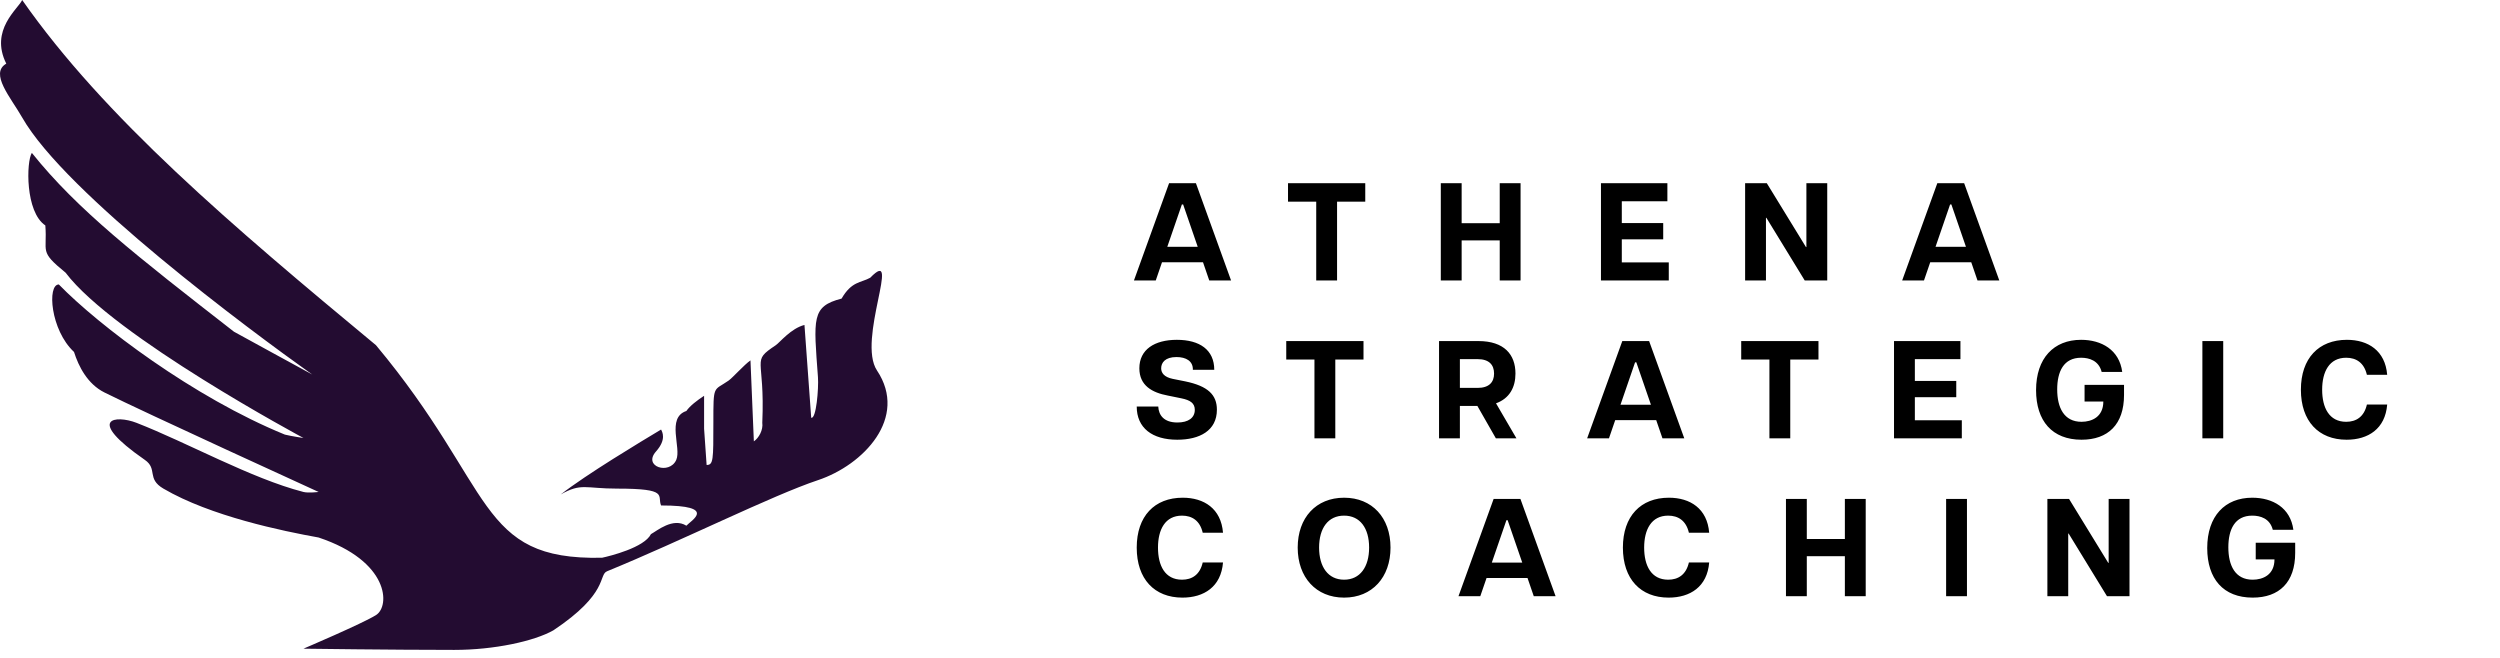
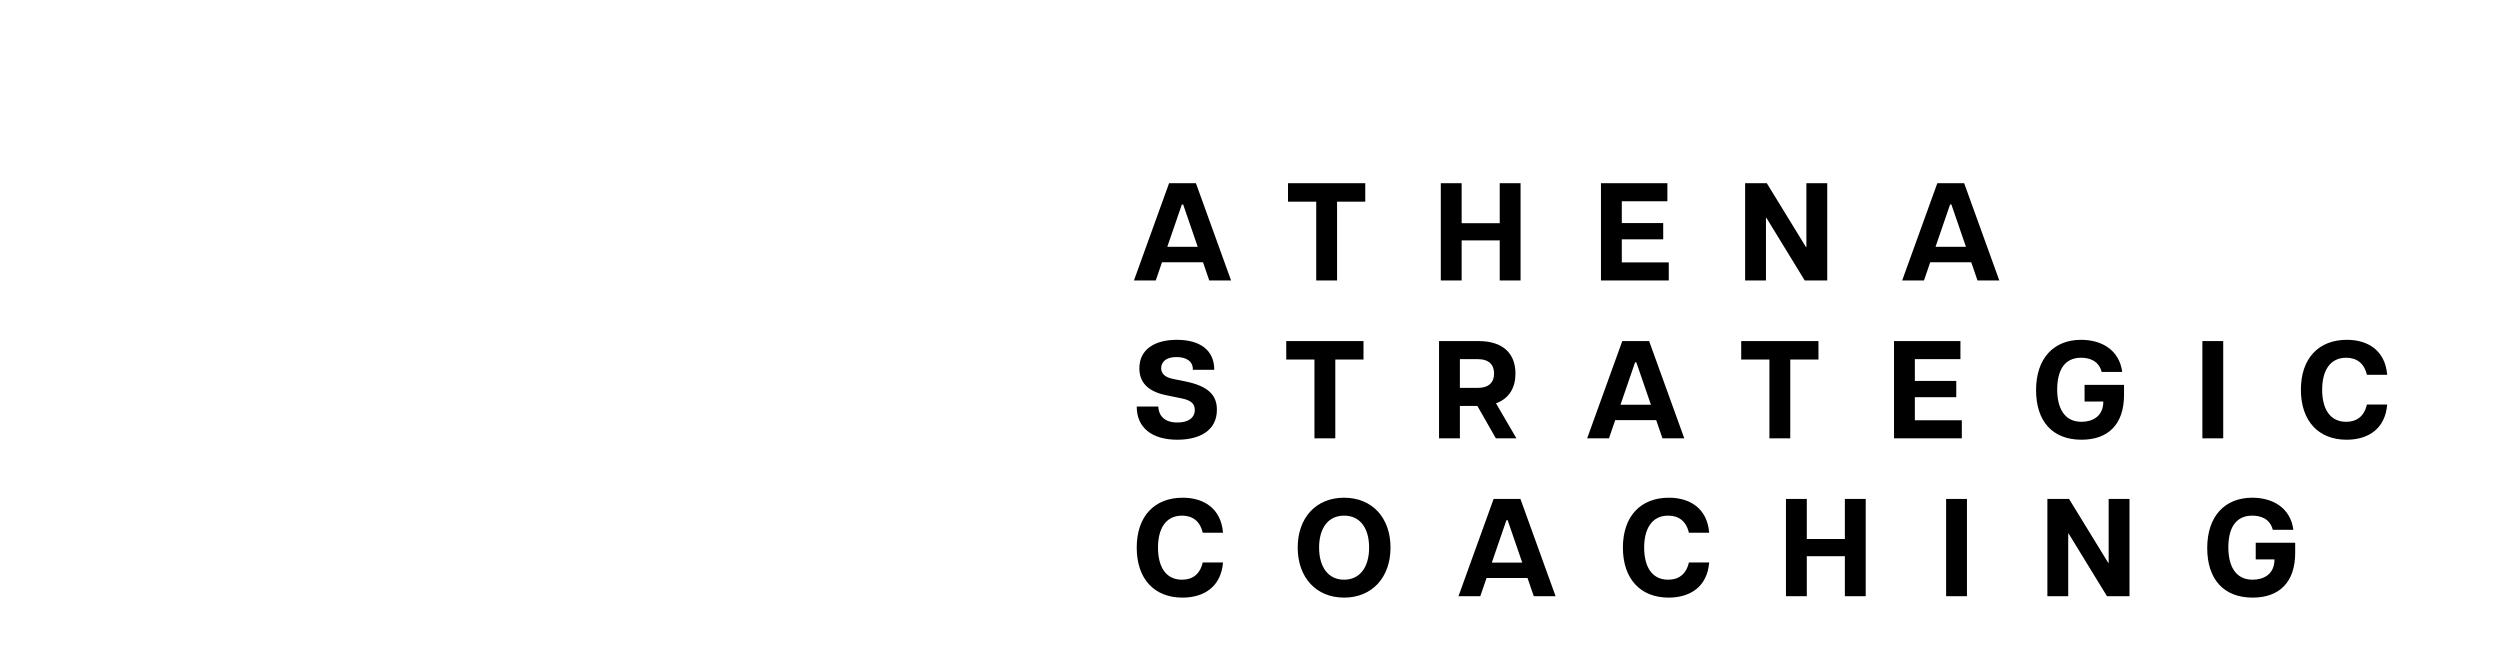
<svg xmlns="http://www.w3.org/2000/svg" width="190" height="50" viewBox="0 0 190 50" fill="none">
-   <path d="M28.574 26.235C17.593 17.132 7.933 8.93 1.686 0C1.395 0.661 -0.805 2.273 0.477 4.837C-0.814 5.581 0.832 7.428 1.686 8.93C4.959 14.683 18.971 25.081 23.732 28.464C23.43 28.313 18.075 25.364 17.779 25.208C10.369 19.441 5.885 15.951 2.42 11.619C1.999 12.269 1.907 16.107 3.445 17.132C3.613 19.192 2.933 19.055 4.984 20.722C8.642 25.567 23.061 33.286 23.061 33.286C23.061 33.286 22.164 33.158 21.651 33.03C14.728 30.209 7.505 24.739 4.471 21.619C3.574 21.619 3.83 25.081 5.625 26.748C5.974 27.852 6.651 29.184 7.933 29.825C10.958 31.337 24.215 37.389 24.215 37.389C24.215 37.389 23.432 37.485 23.061 37.389C19.087 36.363 14.215 33.628 10.369 32.133C8.83 31.534 6.394 31.748 11.01 34.953C12.006 35.645 11.123 36.375 12.42 37.135C16.01 39.238 21.493 40.361 24.215 40.851C29.6 42.646 29.664 46.067 28.574 46.748C27.549 47.389 23.061 49.3 23.061 49.3C23.061 49.3 29.871 49.393 34.522 49.393C37.561 49.393 40.596 48.733 42.057 47.905C46.288 45.084 45.464 43.691 46.139 43.415C51.78 41.107 58.703 37.645 62.165 36.492C65.626 35.338 69.045 31.748 66.652 28.158C65.114 25.85 68.567 18.604 66.139 21.107C65.421 21.506 64.729 21.363 63.96 22.693C61.652 23.286 61.839 24.2 62.165 28.671C62.225 29.5 62.036 31.876 61.652 31.748L61.139 24.696C60.114 24.953 59.263 26.031 58.96 26.235C57.038 27.525 58.155 27.039 57.934 32.133C58.011 32.664 57.678 33.286 57.293 33.543L57.036 27.389C56.573 27.705 55.68 28.711 55.37 28.927C54.216 29.731 54.216 29.184 54.216 32.133C54.216 34.953 54.216 35.338 53.703 35.338L53.511 32.581V30.081C52.986 30.422 52.424 30.855 52.164 31.235C50.626 31.748 51.803 34.035 51.395 34.953C50.883 36.107 48.831 35.466 49.857 34.312C50.677 33.389 50.327 32.816 50.241 32.645L50.238 32.647C48.697 33.572 44.58 36.042 42.615 37.58C44.184 36.684 44.472 37.135 46.908 37.135C50.882 37.135 49.929 37.669 50.241 38.415C54.6 38.415 52.506 39.569 52.164 39.953C51.139 39.312 49.942 40.338 49.472 40.594C48.959 41.62 46.352 42.261 45.754 42.389C36.215 42.594 37.677 37.135 28.574 26.235Z" fill="#230C31" />
  <path d="M86.18 21.314L88.851 13.921H90.889L93.561 21.314H91.903L91.428 19.93H88.313L87.838 21.314H86.18ZM88.714 18.758H91.027L89.918 15.537H89.823L88.714 18.758ZM100.033 21.314V15.326H97.889V13.921H103.76V15.326H101.617V21.314H100.033ZM113.979 21.314V18.272H111.085V21.314H109.501V13.921H111.085V16.963H113.979V13.921H115.563V21.314H113.979ZM121.673 21.314V13.921H126.721V15.294H123.257V16.952H126.404V18.188H123.257V19.941H126.827V21.314H121.673ZM132.629 21.314V13.921H134.276L137.254 18.779H137.286V13.921H138.87V21.314H137.159L134.244 16.551H134.213V21.314H132.629ZM144.565 21.314L147.237 13.921H149.275L151.947 21.314H150.289L149.814 19.93H146.698L146.223 21.314H144.565ZM147.1 18.758H149.412L148.304 15.537H148.208L147.1 18.758ZM89.474 33.419C87.563 33.419 86.391 32.521 86.391 30.895H88.028C88.059 31.56 88.461 32.11 89.485 32.11C90.319 32.11 90.805 31.75 90.805 31.149C90.805 30.642 90.457 30.409 89.781 30.272L88.746 30.061C87.573 29.839 86.591 29.311 86.591 27.991C86.591 26.565 87.743 25.826 89.443 25.826C91.175 25.826 92.284 26.587 92.284 28.107H90.657C90.678 27.442 90.14 27.136 89.411 27.136C88.556 27.136 88.249 27.558 88.249 27.991C88.249 28.329 88.461 28.656 89.126 28.794L90.076 28.984C91.819 29.343 92.484 30.019 92.484 31.138C92.484 32.733 91.164 33.419 89.474 33.419ZM99.898 33.313V27.326H97.755V25.921H103.626V27.326H101.483V33.313H99.898ZM109.367 33.313V25.921H112.356C114.32 25.921 115.175 26.945 115.175 28.392C115.175 29.438 114.721 30.283 113.697 30.652L115.249 33.313H113.686L112.282 30.853H110.951V33.313H109.367ZM110.951 29.48H112.303C113.169 29.48 113.549 29.047 113.549 28.392C113.549 27.727 113.169 27.294 112.303 27.294H110.951V29.48ZM120.623 33.313L123.295 25.921H125.333L128.005 33.313H126.347L125.872 31.93H122.756L122.281 33.313H120.623ZM123.158 30.758H125.47L124.361 27.537H124.266L123.158 30.758ZM134.476 33.313V27.326H132.332V25.921H138.204V27.326H136.06V33.313H134.476ZM143.945 33.313V25.921H148.993V27.294H145.529V28.952H148.676V30.188H145.529V31.941H149.098V33.313H143.945ZM158.195 33.419C155.967 33.419 154.741 31.993 154.741 29.649C154.741 27.22 156.093 25.826 158.163 25.826C159.715 25.826 161.067 26.587 161.289 28.266H159.726C159.504 27.4 158.776 27.188 158.163 27.188C156.832 27.188 156.347 28.244 156.347 29.596C156.347 30.98 156.864 32.057 158.195 32.057C158.976 32.057 159.853 31.687 159.853 30.515H158.427V29.248H161.426V30.019C161.426 32.257 160.212 33.419 158.195 33.419ZM167.381 33.313V25.921H168.965V33.313H167.381ZM178.342 33.419C176.22 33.419 174.868 32.014 174.868 29.617C174.868 27.231 176.22 25.826 178.363 25.826C179.979 25.826 181.278 26.65 181.426 28.487H179.884C179.673 27.569 179.071 27.188 178.31 27.188C177.022 27.188 176.484 28.255 176.484 29.617C176.484 30.98 177.012 32.057 178.31 32.057C179.071 32.057 179.673 31.677 179.884 30.747H181.426C181.278 32.595 179.979 33.419 178.342 33.419ZM89.865 45.419C87.743 45.419 86.391 44.014 86.391 41.617C86.391 39.231 87.743 37.826 89.886 37.826C91.502 37.826 92.801 38.65 92.949 40.487H91.407C91.196 39.569 90.594 39.188 89.833 39.188C88.545 39.188 88.007 40.255 88.007 41.617C88.007 42.98 88.534 44.057 89.833 44.057C90.594 44.057 91.196 43.677 91.407 42.747H92.949C92.801 44.595 91.502 45.419 89.865 45.419ZM102.152 45.419C100.019 45.419 98.625 43.877 98.625 41.617C98.625 39.347 100.019 37.826 102.152 37.826C104.285 37.826 105.679 39.347 105.679 41.617C105.679 43.877 104.285 45.419 102.152 45.419ZM100.251 41.617C100.251 43.085 100.937 44.057 102.152 44.057C103.366 44.057 104.053 43.085 104.053 41.617C104.053 40.139 103.366 39.188 102.152 39.188C100.937 39.188 100.251 40.139 100.251 41.617ZM110.844 45.313L113.515 37.921H115.553L118.225 45.313H116.567L116.092 43.93H112.977L112.501 45.313H110.844ZM113.378 42.758H115.691L114.582 39.537H114.487L113.378 42.758ZM126.815 45.419C124.692 45.419 123.34 44.014 123.34 41.617C123.34 39.231 124.692 37.826 126.836 37.826C128.452 37.826 129.75 38.65 129.898 40.487H128.356C128.145 39.569 127.543 39.188 126.783 39.188C125.495 39.188 124.956 40.255 124.956 41.617C124.956 42.98 125.484 44.057 126.783 44.057C127.543 44.057 128.145 43.677 128.356 42.747H129.898C129.75 44.595 128.452 45.419 126.815 45.419ZM140.21 45.313V42.272H137.317V45.313H135.733V37.921H137.317V40.963H140.21V37.921H141.794V45.313H140.21ZM147.905 45.313V37.921H149.489V45.313H147.905ZM155.601 45.313V37.921H157.249L160.227 42.779H160.258V37.921H161.842V45.313H160.132L157.217 40.551H157.185V45.313H155.601ZM171.202 45.419C168.974 45.419 167.749 43.993 167.749 41.649C167.749 39.22 169.101 37.826 171.171 37.826C172.723 37.826 174.075 38.587 174.296 40.266H172.733C172.512 39.4 171.783 39.188 171.171 39.188C169.84 39.188 169.354 40.245 169.354 41.596C169.354 42.98 169.872 44.057 171.202 44.057C171.984 44.057 172.86 43.687 172.86 42.515H171.435V41.248H174.434V42.019C174.434 44.257 173.219 45.419 171.202 45.419Z" fill="black" />
</svg>